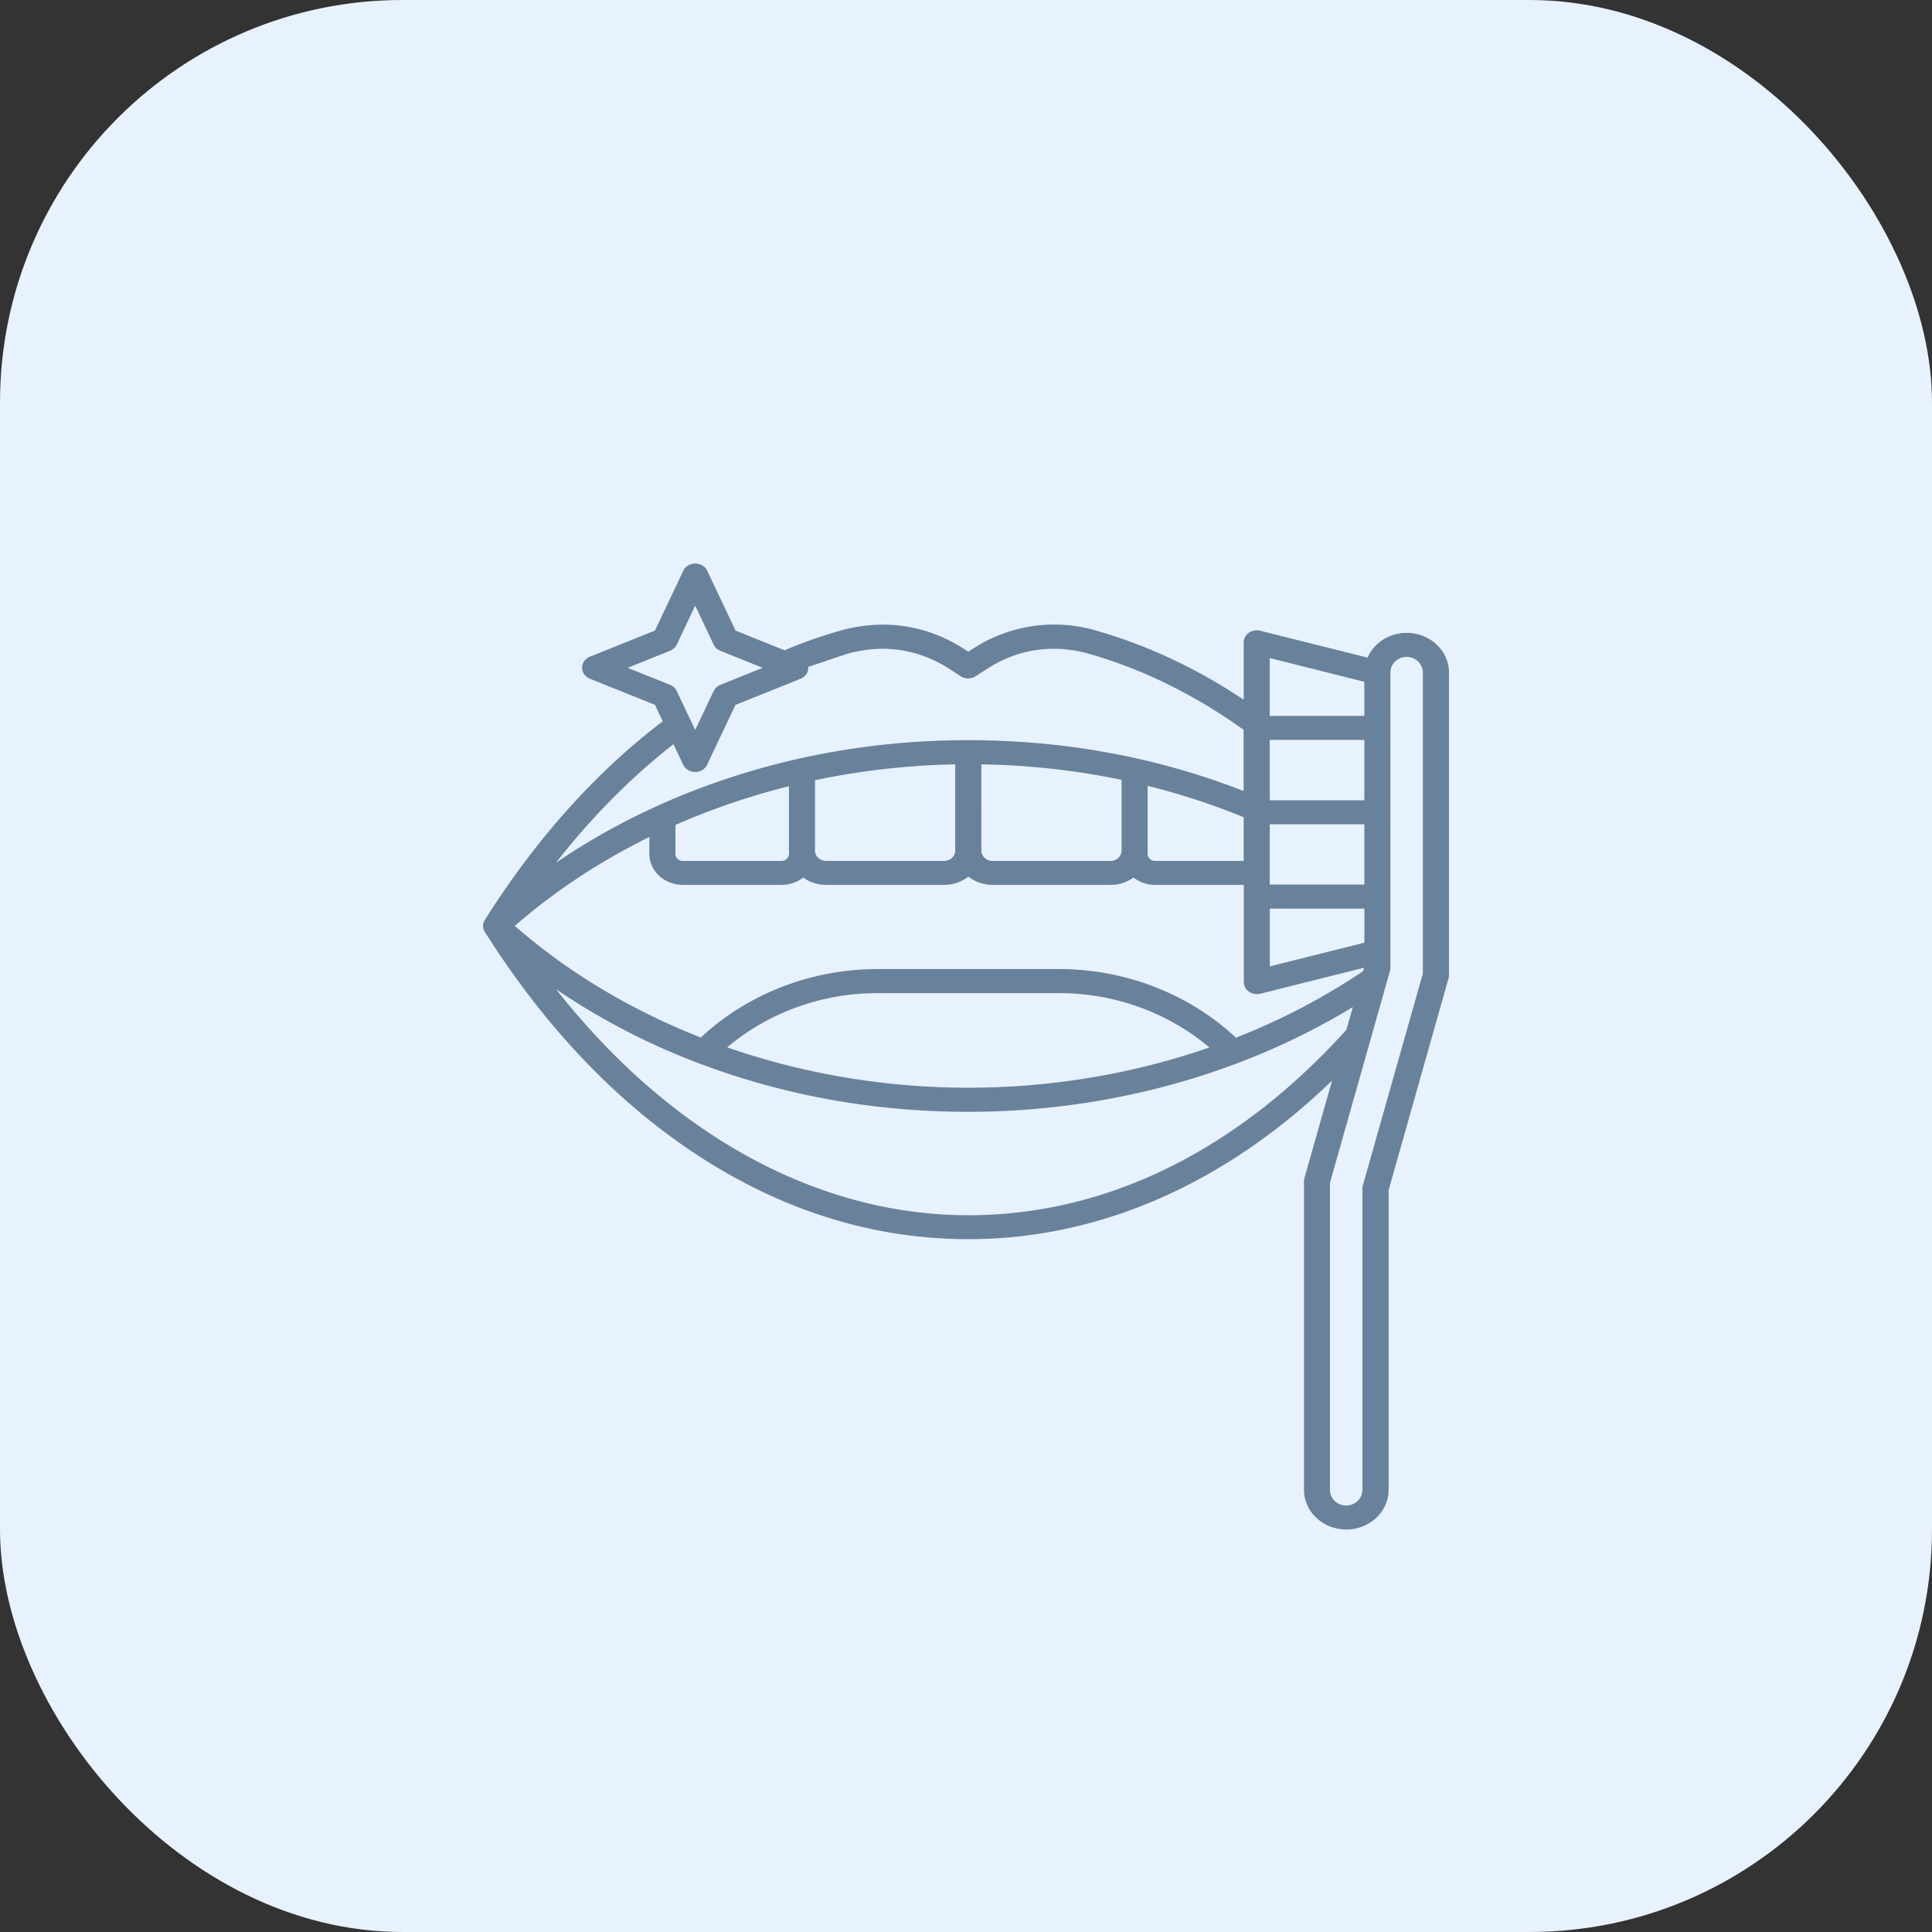
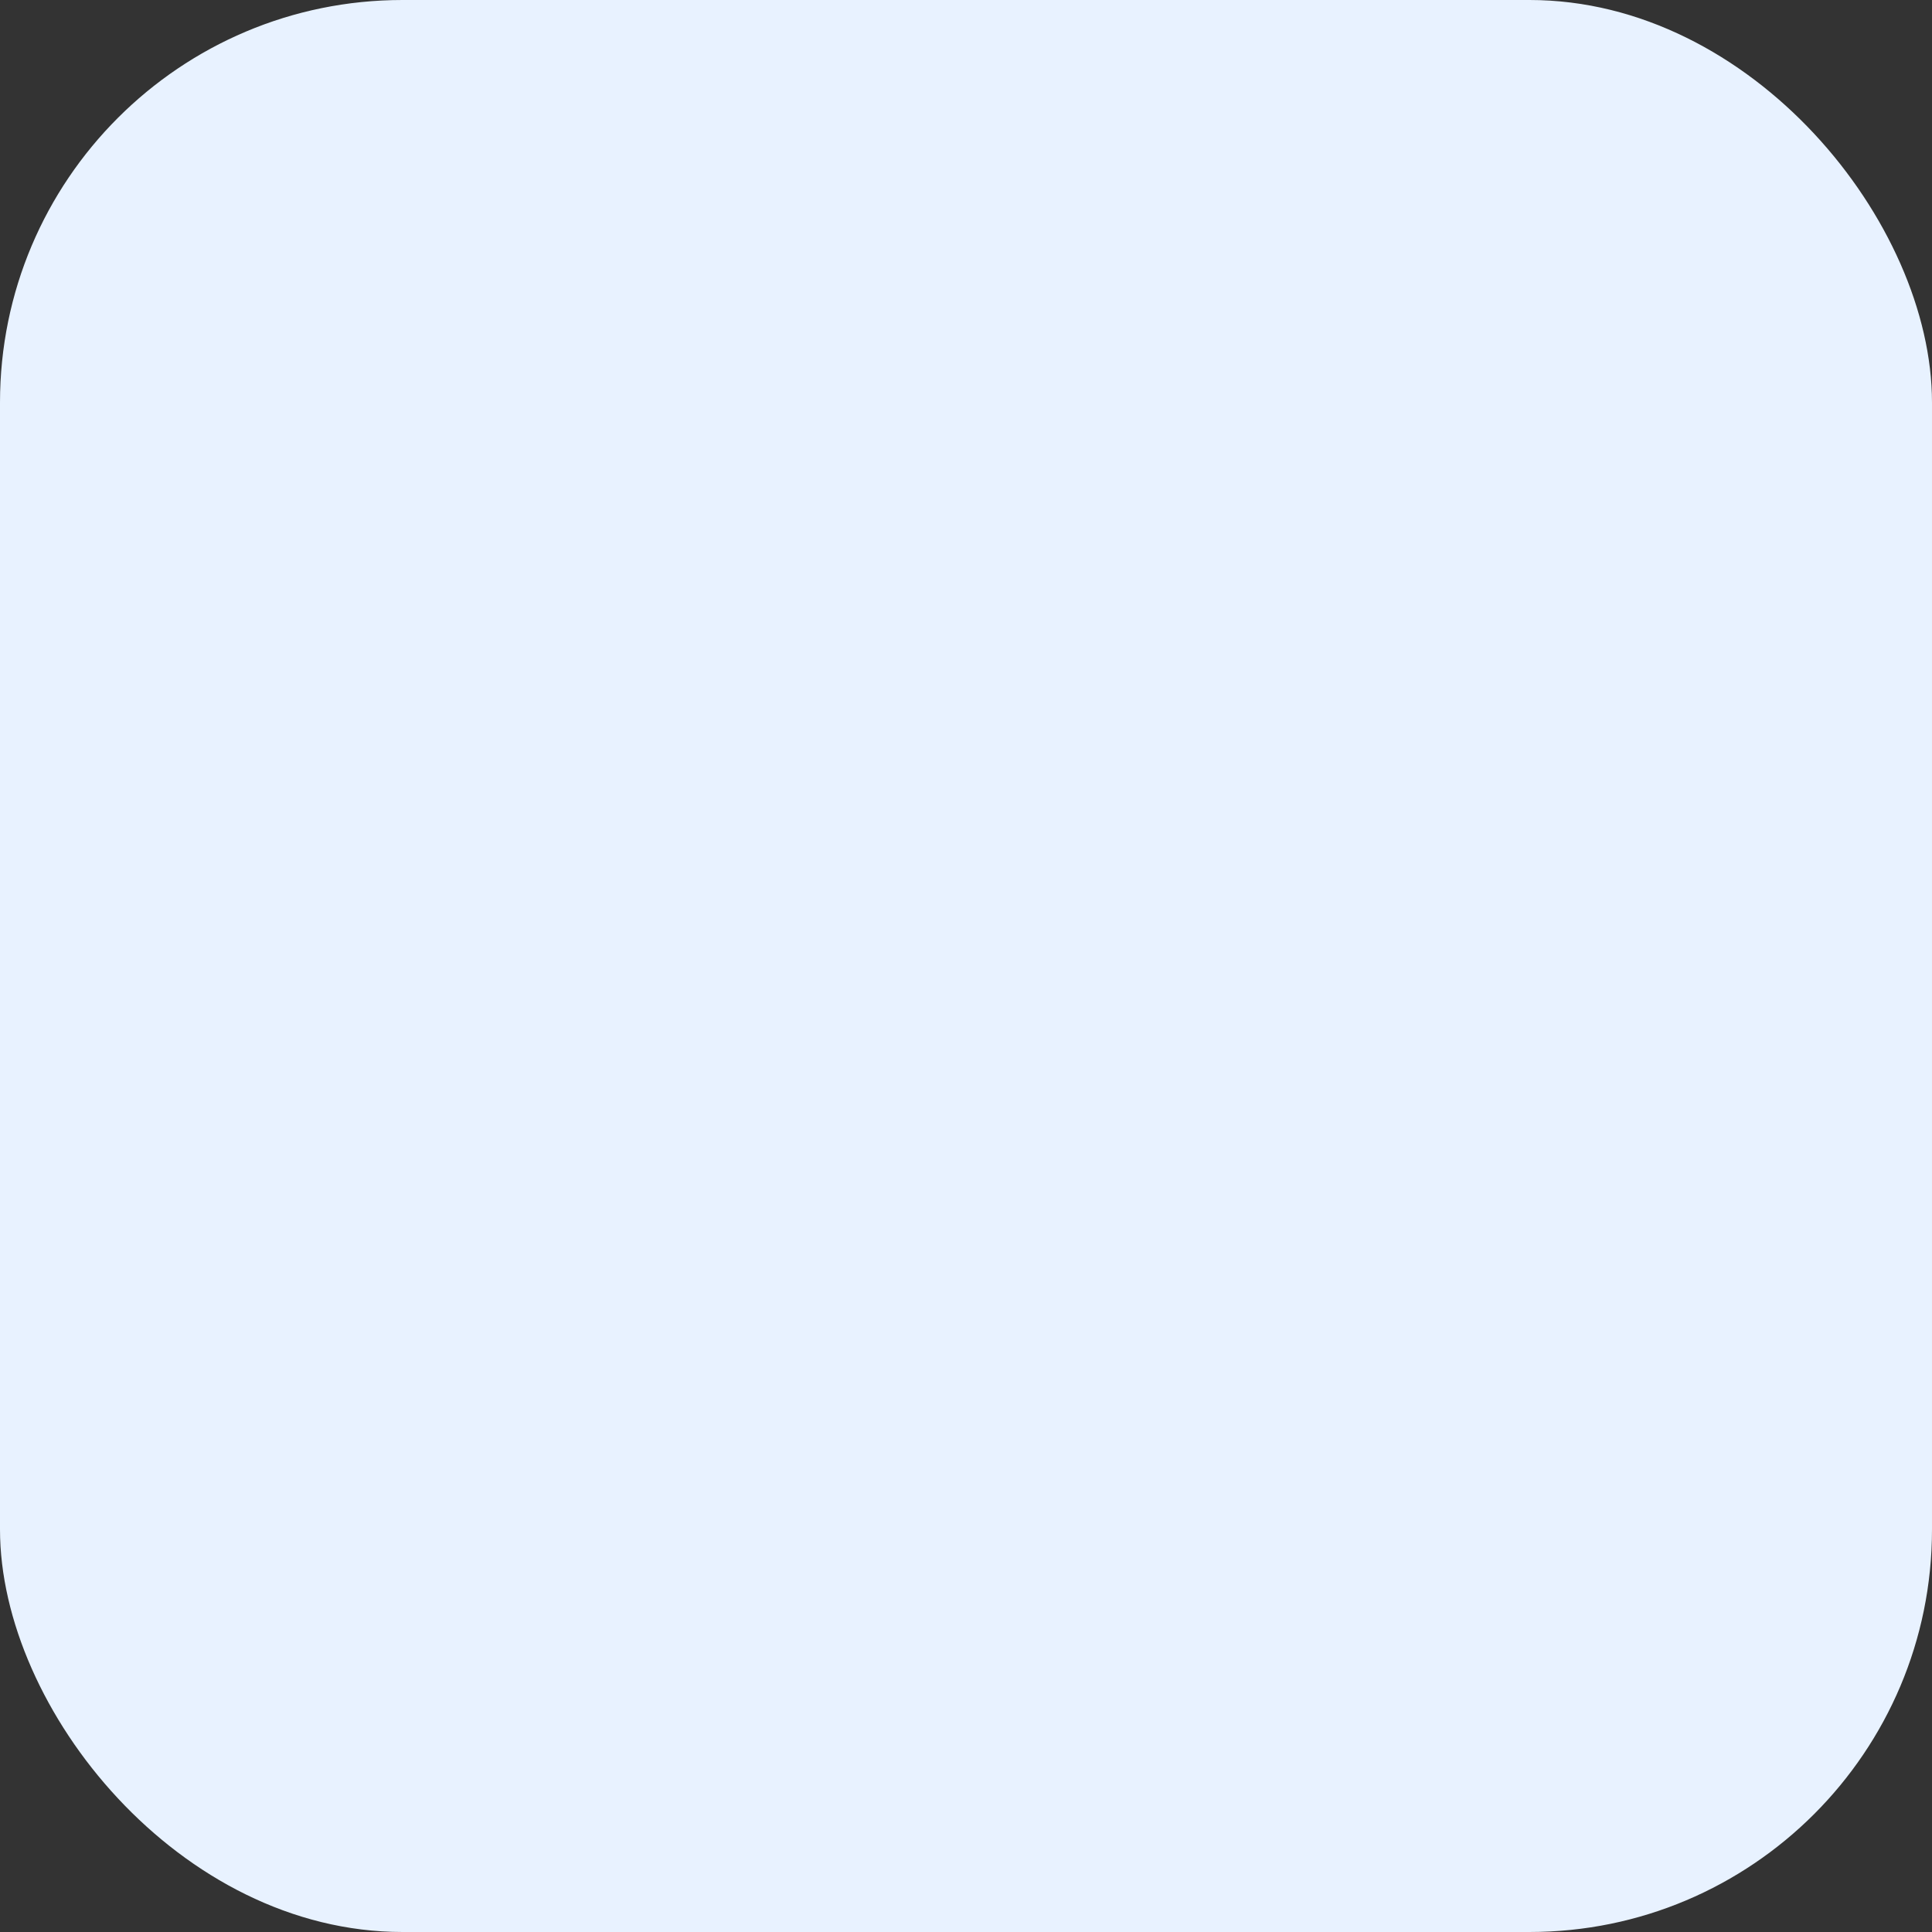
<svg xmlns="http://www.w3.org/2000/svg" width="48" height="48" fill="none">
  <rect width="100%" height="100%" fill="#333333" stroke="none" />
  <rect width="48" height="48" rx="10" fill="#e8f2ff" />
-   <path d="M34.949 15.723c-.44 0-.817.255-.973.615l-2.667-.668c-.097-.024-.202-.005-.282.051a.29.29 0 0 0-.128.238v1.425c-1.155-.771-2.372-1.344-3.623-1.705a3.7 3.7 0 0 0-3.107.44l-.112.072-.112-.072c-.94-.603-2.014-.755-3.107-.44-.452.13-.905.291-1.348.477l-1.215-.489-.705-1.488c-.051-.109-.168-.179-.297-.179s-.246.07-.297.179l-.704 1.487-1.615.649c-.118.047-.195.155-.195.274s.076.226.195.274l1.615.649.194.408c-1.664 1.265-3.15 2.923-4.42 4.934a.28.28 0 0 0 0 .3c1.498 2.371 3.283 4.243 5.306 5.561 2.11 1.375 4.367 2.072 6.707 2.072 1.839 0 3.643-.437 5.362-1.299 1.3-.652 2.531-1.538 3.673-2.639l-.687 2.425c-.007.024-.01.05-.01.075v7.664c0 .544.471.987 1.052.987s1.051-.443 1.051-.987v-7.444L35.99 24.3a.27.27 0 0 0 .01-.075V16.71c0-.544-.471-.987-1.051-.987zM30.706 25.78c-1.158-1.085-2.745-1.704-4.392-1.704H21.8c-1.645 0-3.231.618-4.389 1.701-1.717-.675-3.289-1.61-4.62-2.773.993-.867 2.12-1.607 3.342-2.208v.422c0 .423.374.767.833.767h2.451a.87.87 0 0 0 .539-.183.97.97 0 0 0 .572.183h2.929c.23 0 .439-.078.602-.206a.97.97 0 0 0 .602.206h2.929a.97.97 0 0 0 .572-.183.87.87 0 0 0 .538.183h2.202v2.415c0 .093.047.181.128.238.057.04.127.061.197.061.029 0 .057-.003.085-.01l2.578-.646-.024.085c-.974.657-2.035 1.211-3.157 1.652zm-.659.244c-1.886.654-3.923 1-5.991 1s-4.106-.349-5.988-1.002c1.015-.862 2.35-1.348 3.73-1.348h4.515c1.382 0 2.717.488 3.733 1.35zm3.85-4.047h-2.35v-1.498h2.35v1.498zm-2.349.598h2.35v.846l-2.35.589v-1.435zm2.349-2.693h-2.35v-1.498h2.35v1.498zm-2.998 1.507h-2.202c-.1 0-.184-.078-.184-.17v-1.695a17.41 17.41 0 0 1 2.385.78v1.084h0zm-3.034-.255c0 .141-.124.255-.277.255h-2.929c-.153 0-.277-.115-.277-.255V18.99c1.19.02 2.354.149 3.484.386v1.757zm-4.133 0c0 .141-.124.255-.277.255h-2.929c-.153 0-.277-.115-.277-.255v-1.749a18.47 18.47 0 0 1 3.483-.394v2.143zm-4.127.086H19.6c0 .092-.084.17-.184.17h-2.451c-.1 0-.184-.078-.184-.17v-.724a17.57 17.57 0 0 1 2.82-.962v1.599l.005.086zm14.292-4.28v.846h-2.35v-1.436l2.35.589zm-18.301-.349l1.05-.422c.075-.03.135-.085.168-.154l.458-.967.459.968c.033.069.092.124.168.154l1.05.422-1.05.422c-.075.03-.135.085-.168.154l-.459.968-.458-.968c-.033-.069-.092-.124-.168-.154l-1.05-.422zm1.137 1.901l.241.509c.051.109.168.179.297.179s.246-.07.297-.179l.704-1.487 1.615-.649c.118-.047.195-.155.195-.274 0-.007-.001-.014-.002-.021l.949-.32c.894-.258 1.773-.133 2.543.36l.297.191c.111.072.259.072.371 0l.297-.191c.769-.494 1.648-.618 2.543-.36 1.322.381 2.605 1.014 3.817 1.882v1.52c-2.146-.838-4.445-1.263-6.842-1.263-2.289 0-4.501.391-6.576 1.161-1.326.493-2.552 1.124-3.665 1.884.892-1.139 1.868-2.125 2.917-2.943zm7.323 11.7c-3.767 0-7.414-2.021-10.237-5.612a16.94 16.94 0 0 0 3.642 1.874c2.08.775 4.299 1.169 6.596 1.169 3.435 0 6.793-.92 9.554-2.604l-.159.564c-2.725 3.015-5.972 4.609-9.395 4.609zm11.294-6.004l-1.492 5.269c-.007.024-.01.05-.01.075v7.483c0 .215-.181.389-.403.389s-.403-.175-.403-.389v-7.625l1.492-5.269c.007-.024.01-.05.01-.075V16.71c0-.215.181-.389.403-.389s.403.175.403.389v7.477z" fill="#69829c" />
</svg>